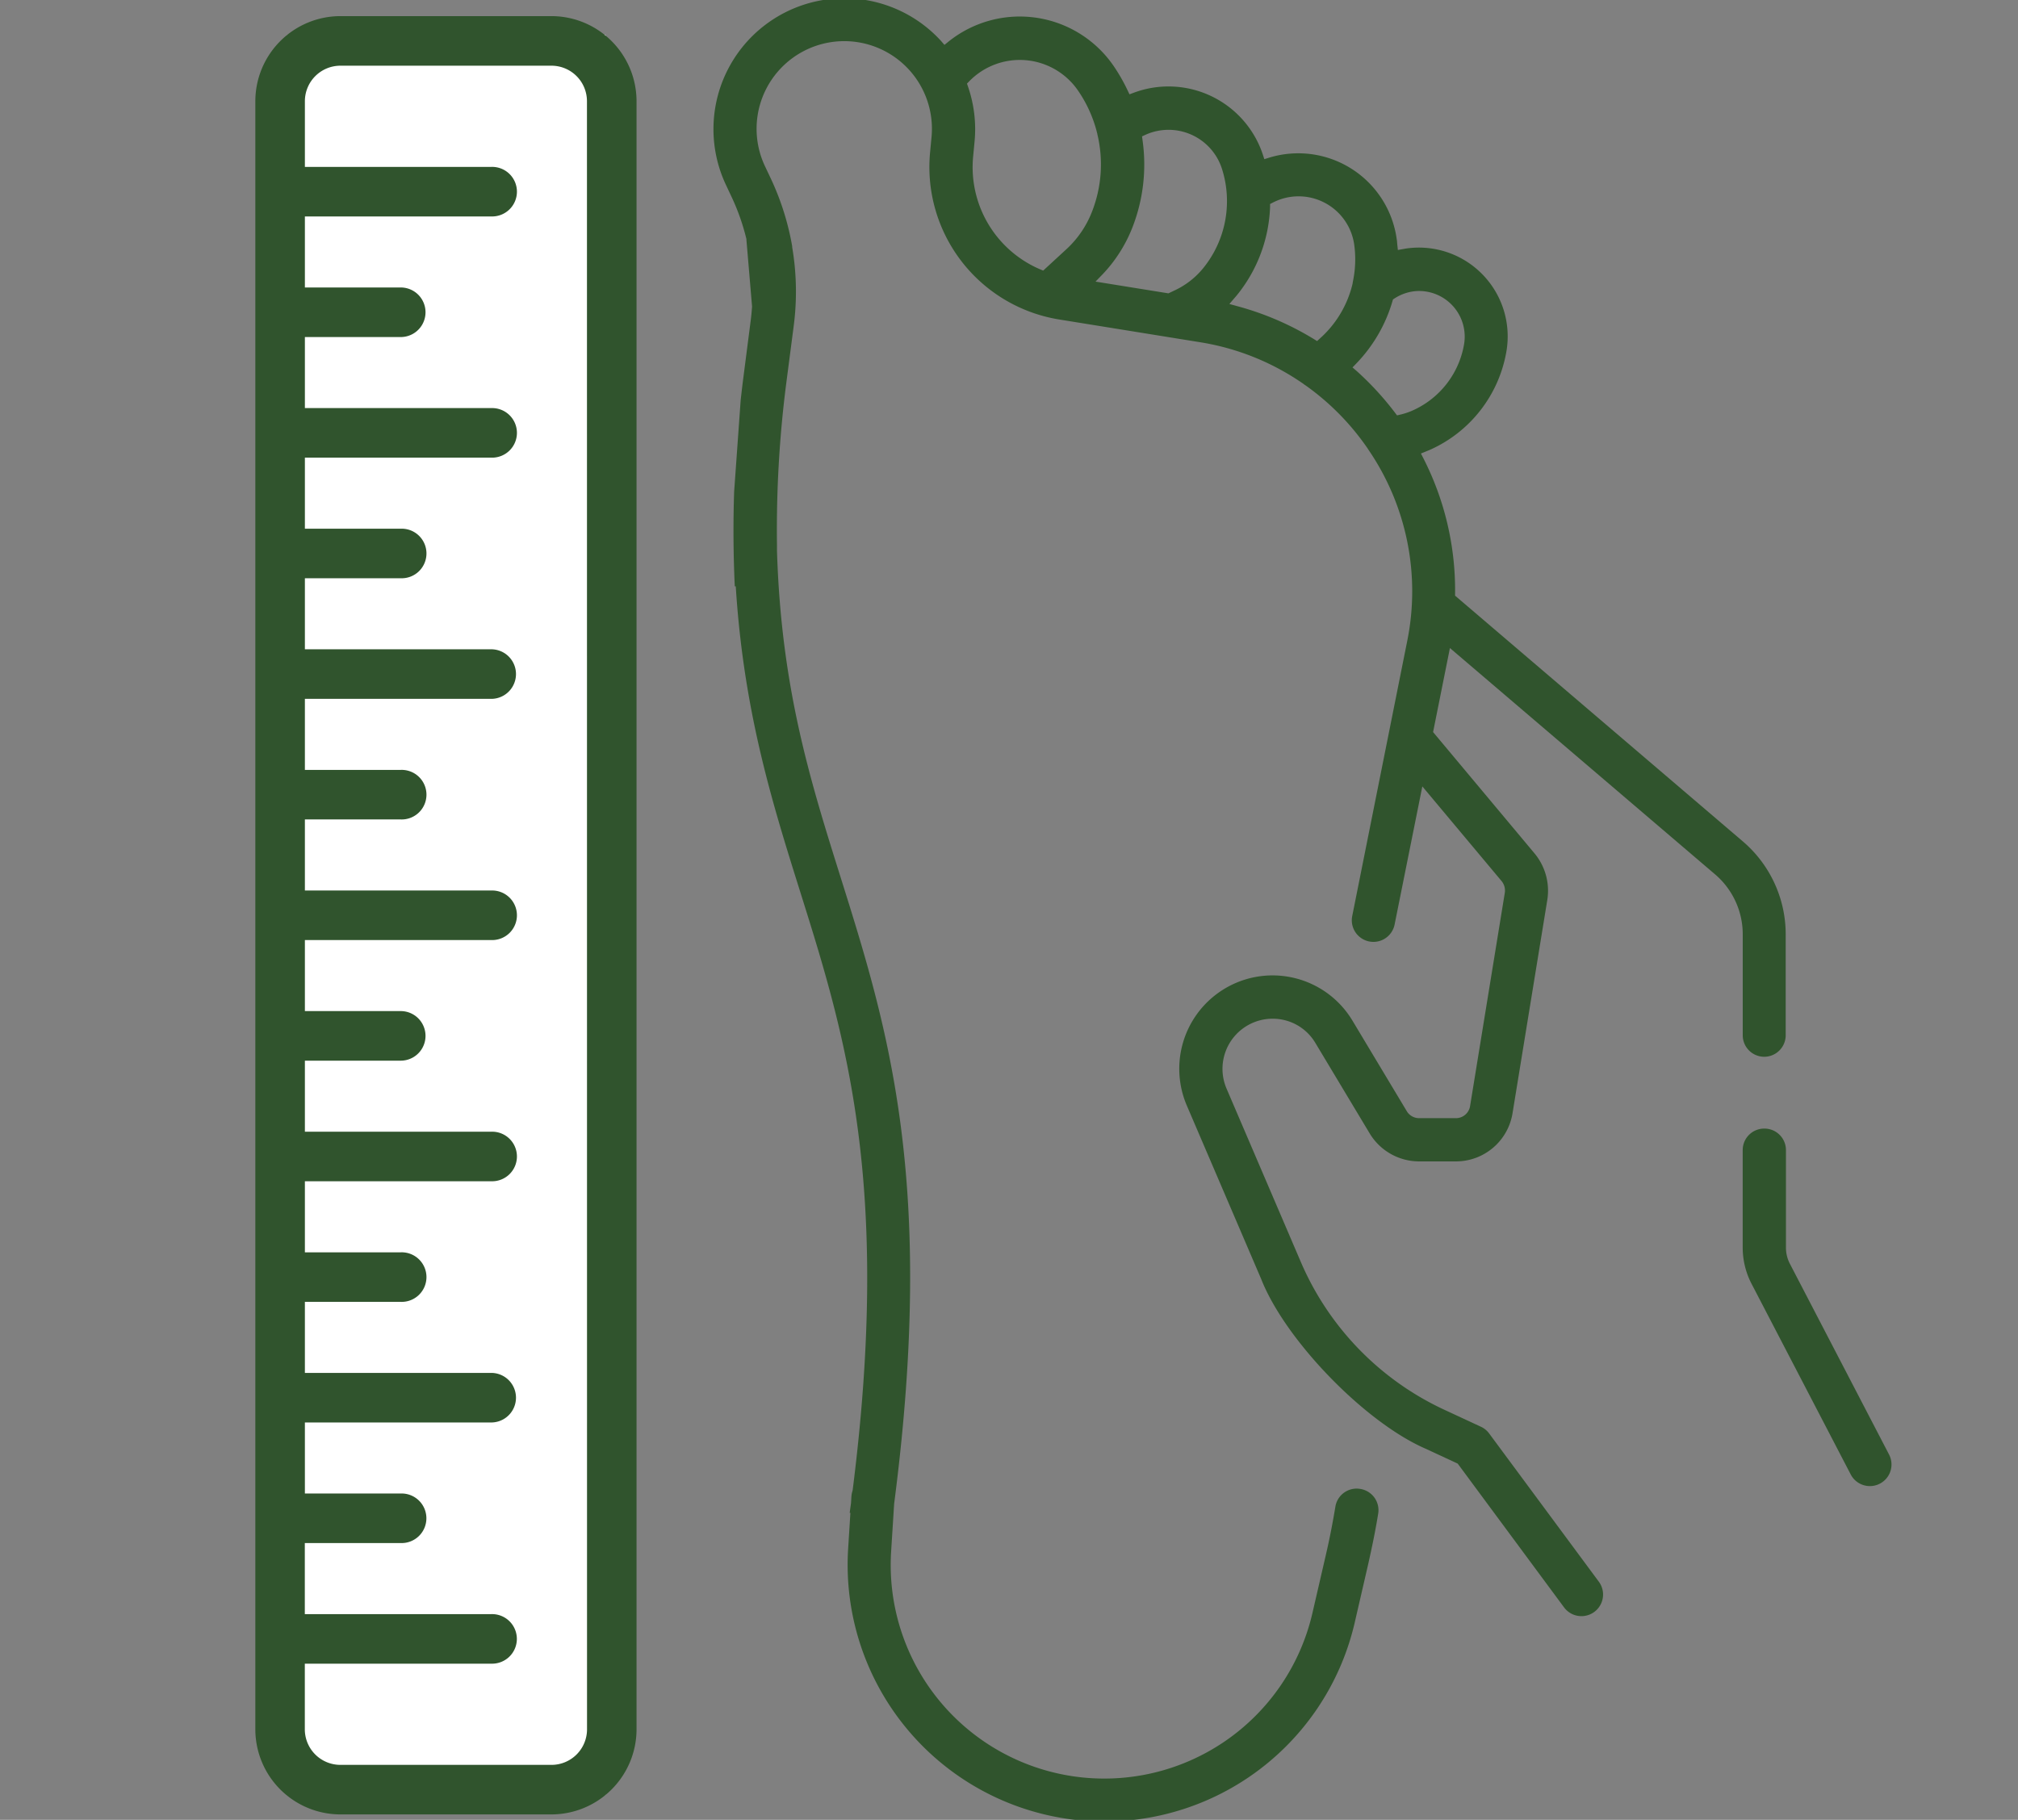
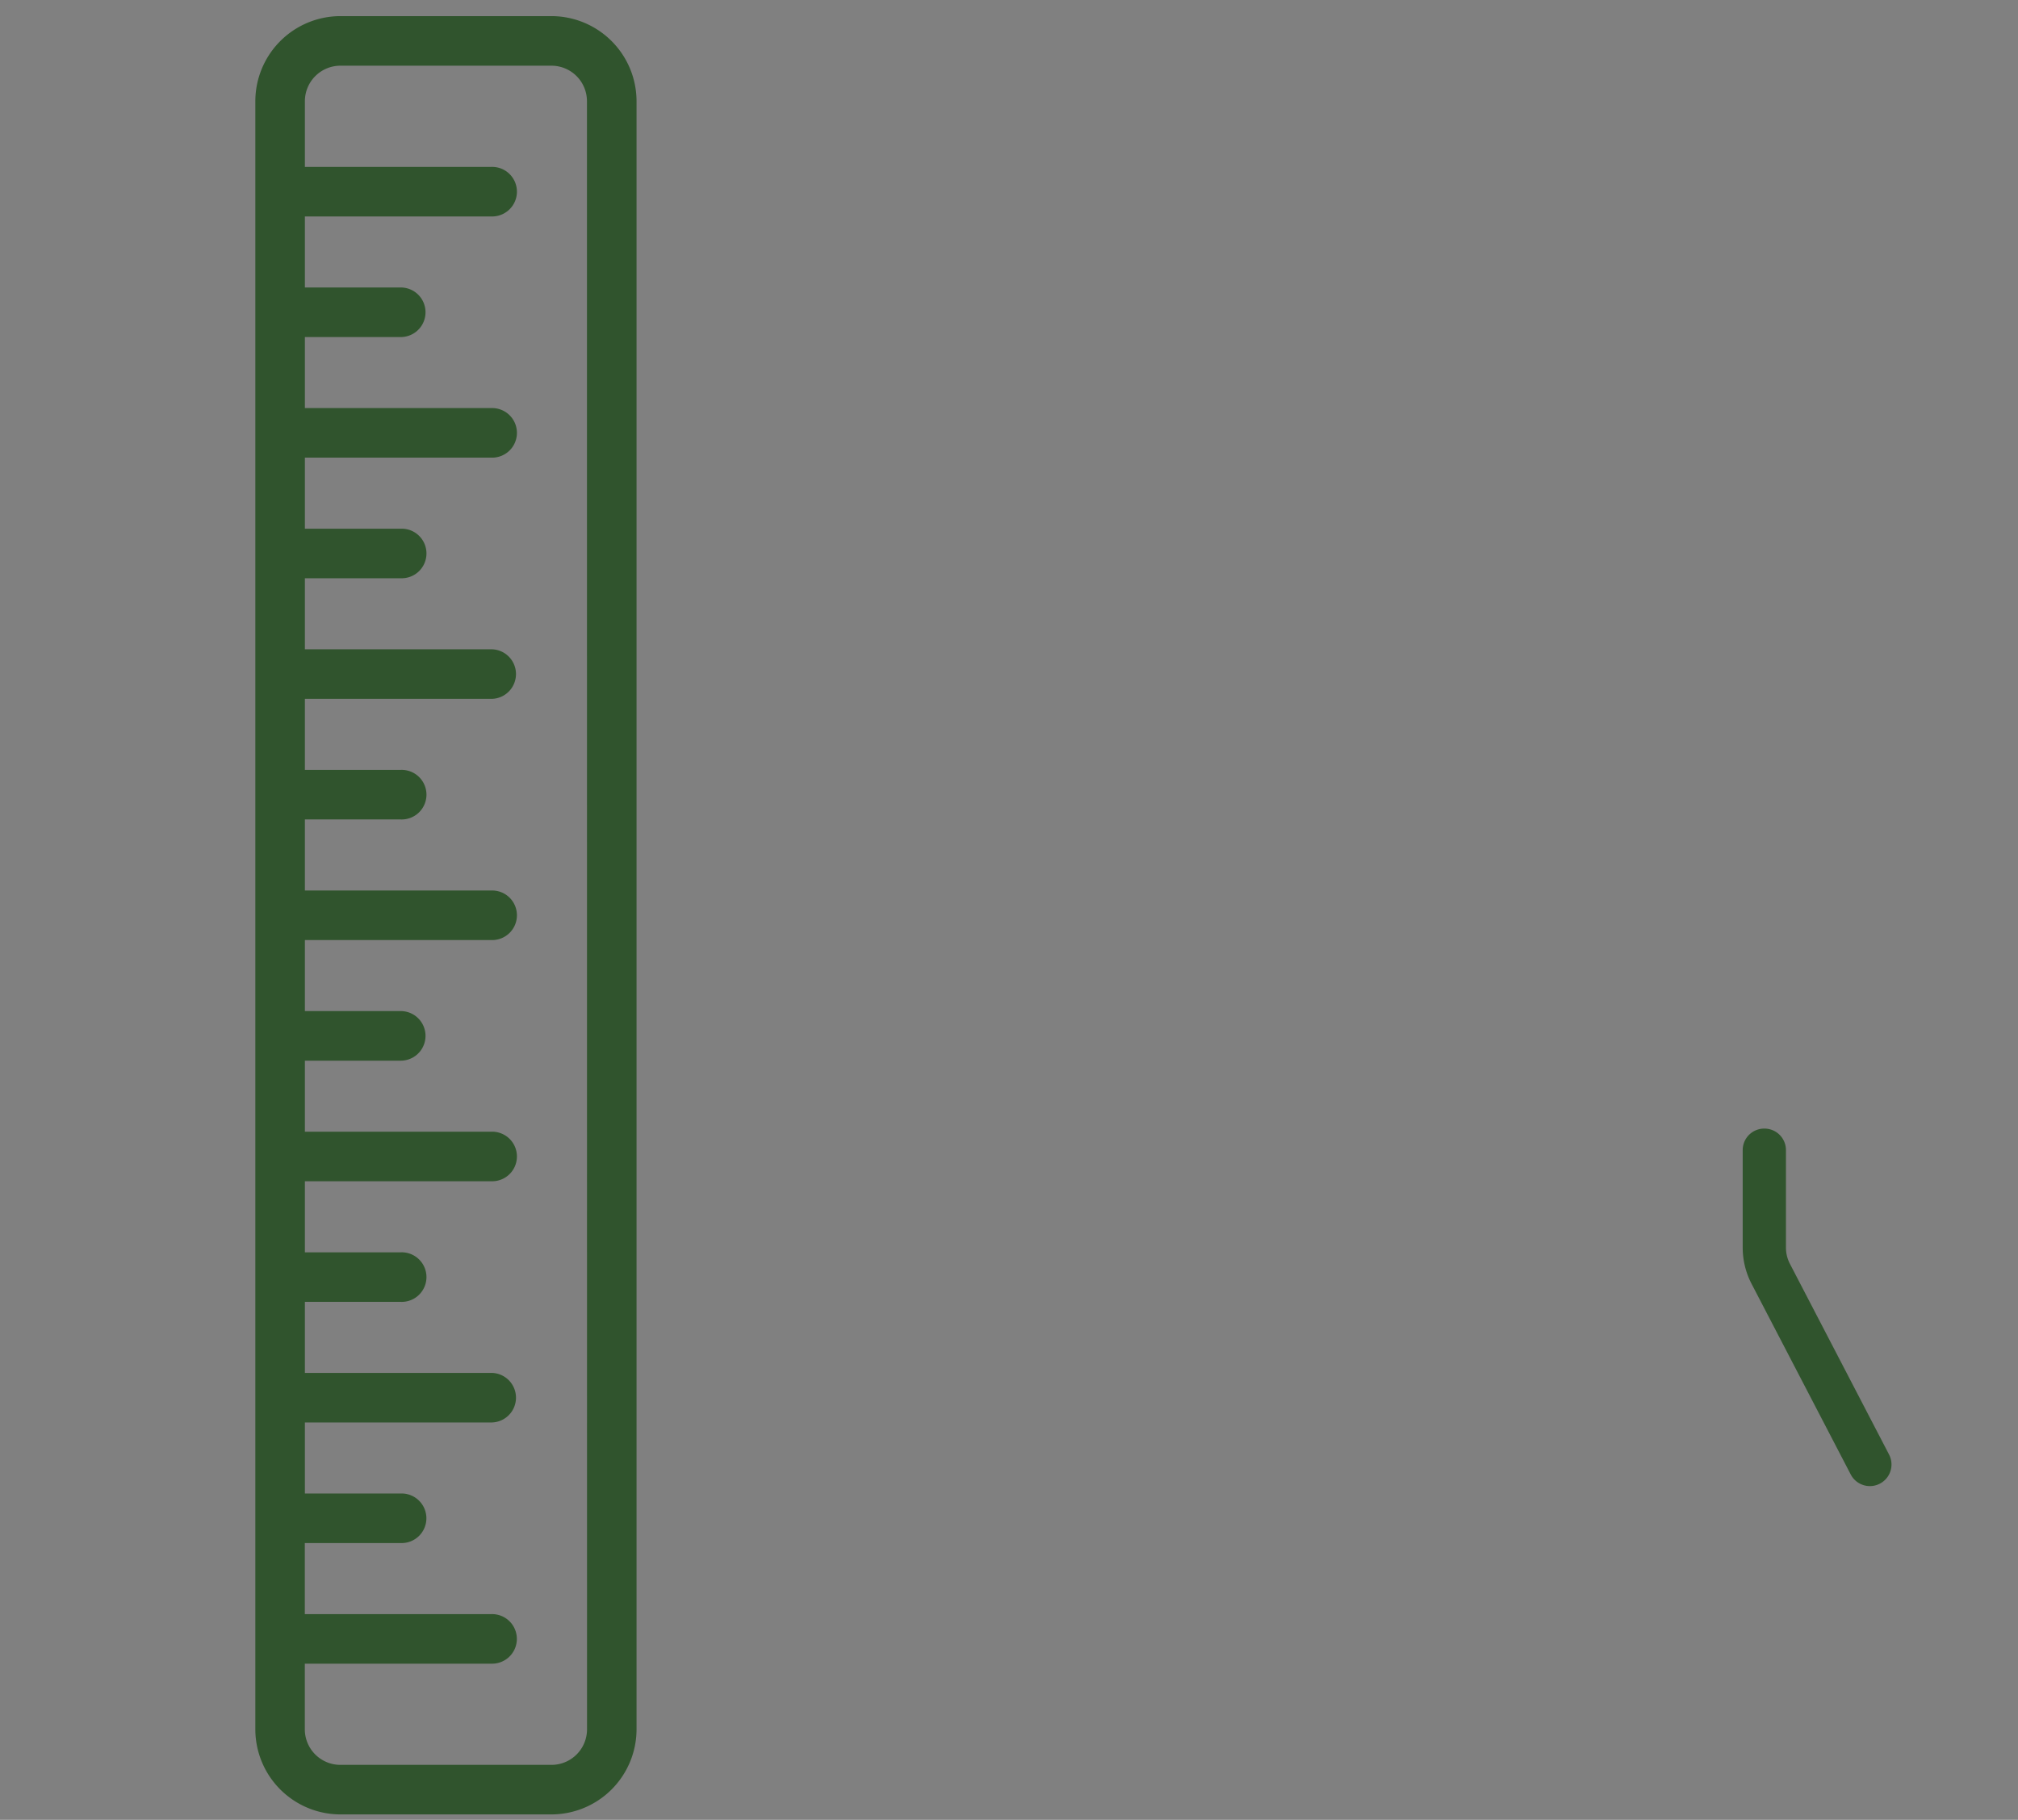
<svg xmlns="http://www.w3.org/2000/svg" id="Vrstva_1" data-name="Vrstva 1" viewBox="0 0 563.26 508.01">
  <rect x="0" y="0" width="563.26" height="508.01" fill="#808080" stroke="none" />
  <title>Kreslicí plátno 1</title>
-   <rect x="80.17" y="9.74" width="88.85" height="491.35" fill="#fff" />
  <g>
    <path d="M492.42,315.05a6,6,0,0,0-6,6v27.23a21.94,21.94,0,0,0,2.46,10.08l27.69,53.24a6,6,0,1,0,10.7-5.56l-27.68-53.25a9.82,9.82,0,0,1-1.1-4.51V321.08A6,6,0,0,0,492.42,315.05Z" fill="#30542d" />
-     <path d="M492.42,295a6,6,0,0,0,6-6V260.85a34.09,34.09,0,0,0-12-26l-80.28-68.57v-.7a81,81,0,0,0-8.79-37.53l-.74-1.45,1.78-.73.57-.23a36.87,36.87,0,0,0,21.49-27.45,24.79,24.79,0,0,0-26.33-29,21.06,21.06,0,0,0-2.36.31l-1.59.28-.21-2c0-.35-.06-.7-.11-1A27.73,27.73,0,0,0,354.29,44l-1.39.43L352.43,43a27.74,27.74,0,0,0-35.88-17.15l-1.29.48-.59-1.24a49.86,49.86,0,0,0-3.93-6.81,31.76,31.76,0,0,0-46-6.66l-1.13.91-.95-1.1a36.53,36.53,0,0,0-60,40.26l1.41,3a61.7,61.7,0,0,1,4.27,12.05l0,.22,1.57,18.55v.11c-.1,1.36-.21,2.59-.36,3.74L207.5,105.3c-.28,2.12-.52,4.24-.76,6.36l-1.83,25.61c-.29,8.69-.23,17.57.18,26.4l.27,0,.11,1.65c2.36,34.19,10.22,59.21,17.81,83.4,12.57,40,25.57,81.39,14.72,167.22l-.06.28a6.15,6.15,0,0,0-.29,1.48l-.12,1.92c-.12.9-.25,1.8-.37,2.71l.2,0-.63,10a71.69,71.69,0,0,0,141.4,20.61l3.77-16.36c1-4.46,2-9.19,2.77-14a6,6,0,0,0-5-6.94,6,6,0,0,0-6.94,4.95c-.76,4.6-1.64,9.07-2.62,13.3l-3.78,16.37a59.62,59.62,0,0,1-117.6-17.14l.84-13.33c11.7-90-1.81-133.07-14.87-174.67-8.56-27.25-16.65-53-17.83-91.4h0l0-1.48a320.88,320.88,0,0,1,2.6-45.34l2.07-15.92a74,74,0,0,0-.43-22l0-.25A74.35,74.35,0,0,0,215,49.53l-1.42-3A24.47,24.47,0,1,1,260,38.35l-.4,4.21a43.12,43.12,0,0,0,36.06,46.63l39.16,6.32a69.82,69.82,0,0,1,28.92,11.6l.08.06a7,7,0,0,0,.65.46l.09.06a70.46,70.46,0,0,1,17,17.25c.1.14.2.29.29.44l.18.27A70,70,0,0,1,392.77,179l-15.34,76.72a6,6,0,1,0,11.83,2.36L397,219.53l22.09,26.39a4.17,4.17,0,0,1,.92,3.36l-9.69,59.52a4,4,0,0,1-3.93,3.34H396.09a4,4,0,0,1-3.42-1.93l-15.16-25.27a26,26,0,0,0-36.83-8.22,26.06,26.06,0,0,0-9.43,31.87L352,357c6.69,17.07,29,40.11,46,47.45l8.87,4.12.23.31,29.46,39.83a6,6,0,1,0,9.7-7.18l-30.61-41.37a5.93,5.93,0,0,0-2.3-1.88l-10.23-4.75a80.43,80.43,0,0,1-40.05-41.28l-20.74-48.41a14,14,0,0,1,15.89-19.14,13.82,13.82,0,0,1,8.93,6.45l15.16,25.26a16.13,16.13,0,0,0,13.76,7.8h10.27a16,16,0,0,0,15.84-13.48l9.7-59.52a16.29,16.29,0,0,0-3.58-13L400,204.36l4.7-23.46,74,63.17a22,22,0,0,1,7.73,16.78V289A6,6,0,0,0,492.42,295ZM297.75,69.48l-6.58,6.06-.9-.38A31,31,0,0,1,271.62,43.7l.4-4.22a36.41,36.41,0,0,0-1.82-15.27l-.3-.87.64-.66a19.71,19.71,0,0,1,30.29,2.51,36.38,36.38,0,0,1,5.27,11.45,5.74,5.74,0,0,0,.18.67l0,.11a36.13,36.13,0,0,1-1.55,21.84h0A27.94,27.94,0,0,1,297.75,69.48Zm38.14,5.31A22.56,22.56,0,0,1,328,81l-1.87.89-20.35-3.28,2-2.06A40.3,40.3,0,0,0,316,63.69a48.33,48.33,0,0,0,2.91-24.51l-.15-1.11,1-.46a15.65,15.65,0,0,1,21.34,9.61,29.32,29.32,0,0,1,1.32,7.19A29.66,29.66,0,0,1,335.89,74.79Zm32.56,19.66-.83.76-.95-.59a81.8,81.8,0,0,0-21.24-9.13l-2.29-.63,1.77-2.06c.13-.14.25-.29.37-.44a41.44,41.44,0,0,0,9.22-24.54l0-.87.78-.4q.6-.31,1.23-.57A15.68,15.68,0,0,1,378,68.39a29.9,29.9,0,0,1-.39,10.24l0,.06-.06.29,0,.12A29.55,29.55,0,0,1,368.45,94.45Zm22.44,21.28-.95.23-.59-.78a83.24,83.24,0,0,0-10.68-11.61l-1.16-1,1.08-1.12a41.89,41.89,0,0,0,10.06-17.33l.16-.54.48-.31a12.87,12.87,0,0,1,5.83-2,12.74,12.74,0,0,1,13.52,14.88,24.8,24.8,0,0,1-14.47,18.49A18.54,18.54,0,0,1,390.89,115.73Z" fill="#30542d" />
    <path d="M153.94,4.5H95A23.78,23.78,0,0,0,71.27,28.25v454.5A23.77,23.77,0,0,0,95,506.5h58.92a23.78,23.78,0,0,0,23.75-23.75V28.25A23.78,23.78,0,0,0,153.94,4.5Zm9.91,478.25a9.92,9.92,0,0,1-9.91,9.92H95a9.93,9.93,0,0,1-9.92-9.92V464.42h52a6.92,6.92,0,1,0,0-13.83h-52V430.75h26.75a6.92,6.92,0,1,0,0-13.83H85.1V397.09h52a6.92,6.92,0,1,0,0-13.84h-52V363.42h26.75a6.92,6.92,0,1,0,0-13.83H85.1V329.75h52a6.92,6.92,0,1,0,0-13.83h-52V296.09h26.75a6.92,6.92,0,1,0,0-13.84H85.1V262.42h52a6.92,6.92,0,1,0,0-13.83h-52V228.75h26.75a6.92,6.92,0,1,0,0-13.83H85.1V195.09h52a6.92,6.92,0,1,0,0-13.84h-52V161.42h26.75a6.92,6.92,0,1,0,0-13.83H85.1V127.75h52a6.92,6.92,0,1,0,0-13.83h-52V94.09h26.75a6.92,6.92,0,1,0,0-13.84H85.1V60.42h52a6.92,6.92,0,1,0,0-13.83h-52V28.25A9.92,9.92,0,0,1,95,18.34h58.92a9.91,9.91,0,0,1,9.91,9.91Z" fill="#30542d" />
  </g>
</svg>